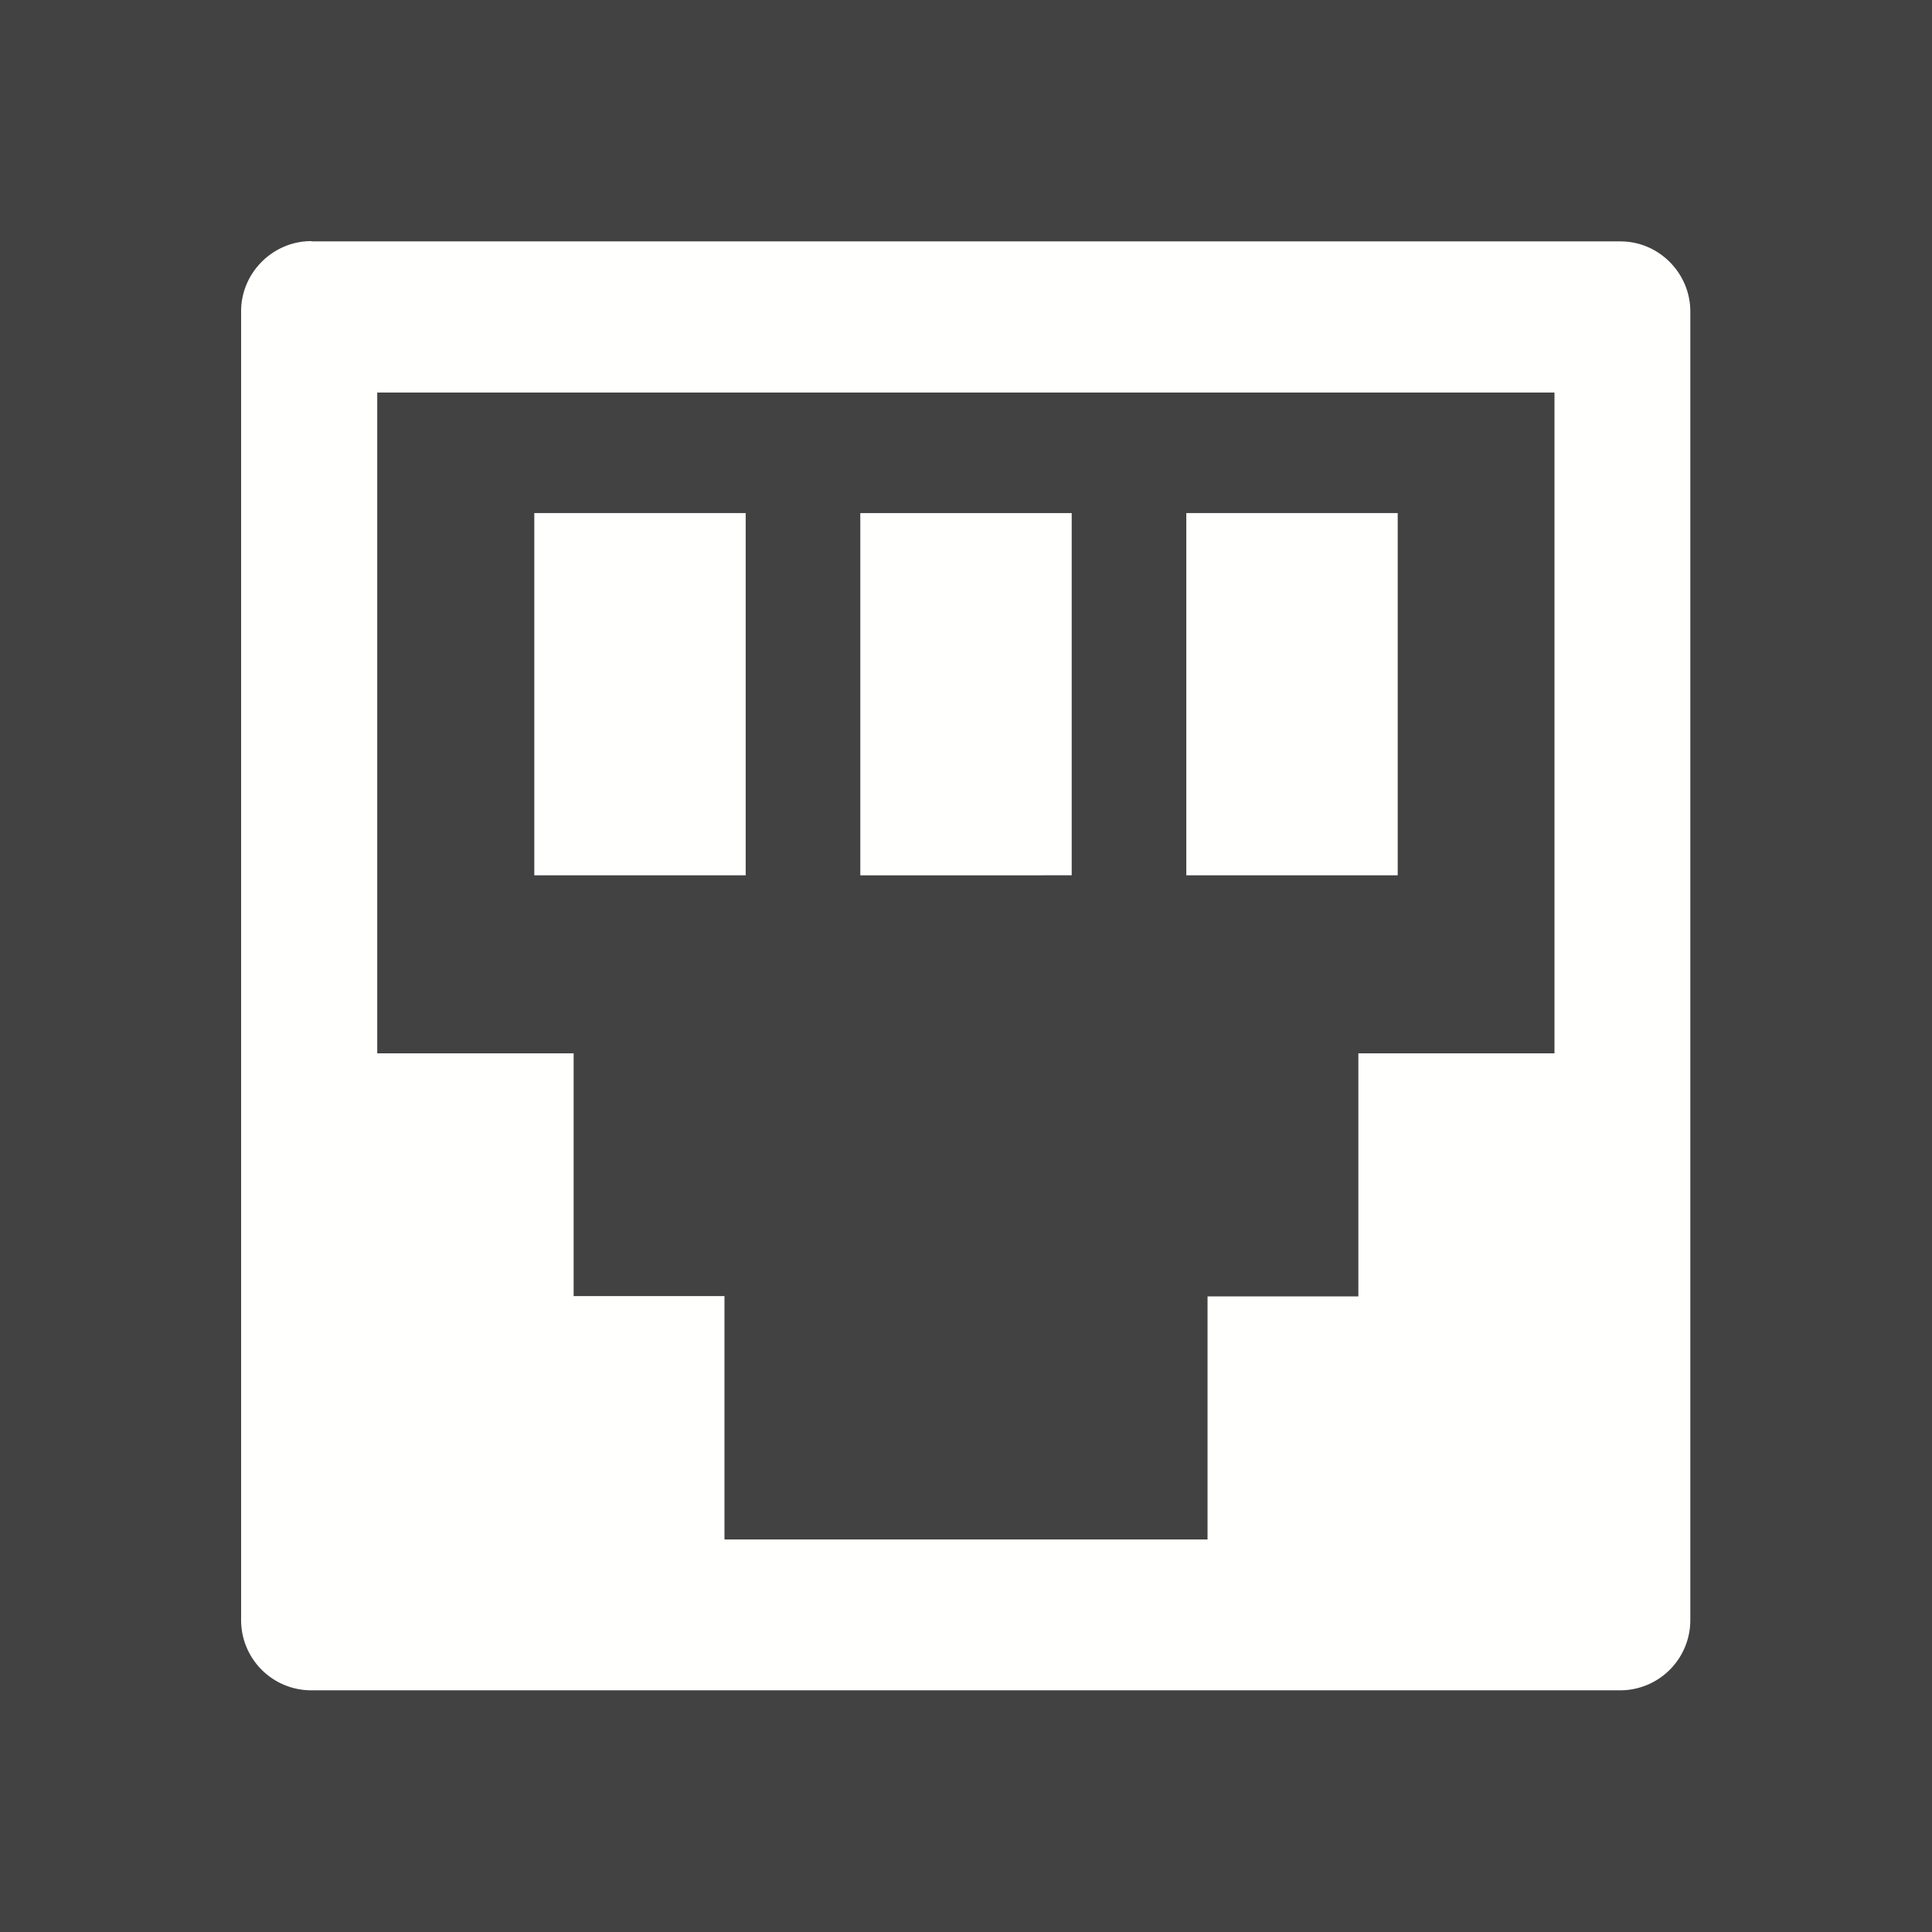
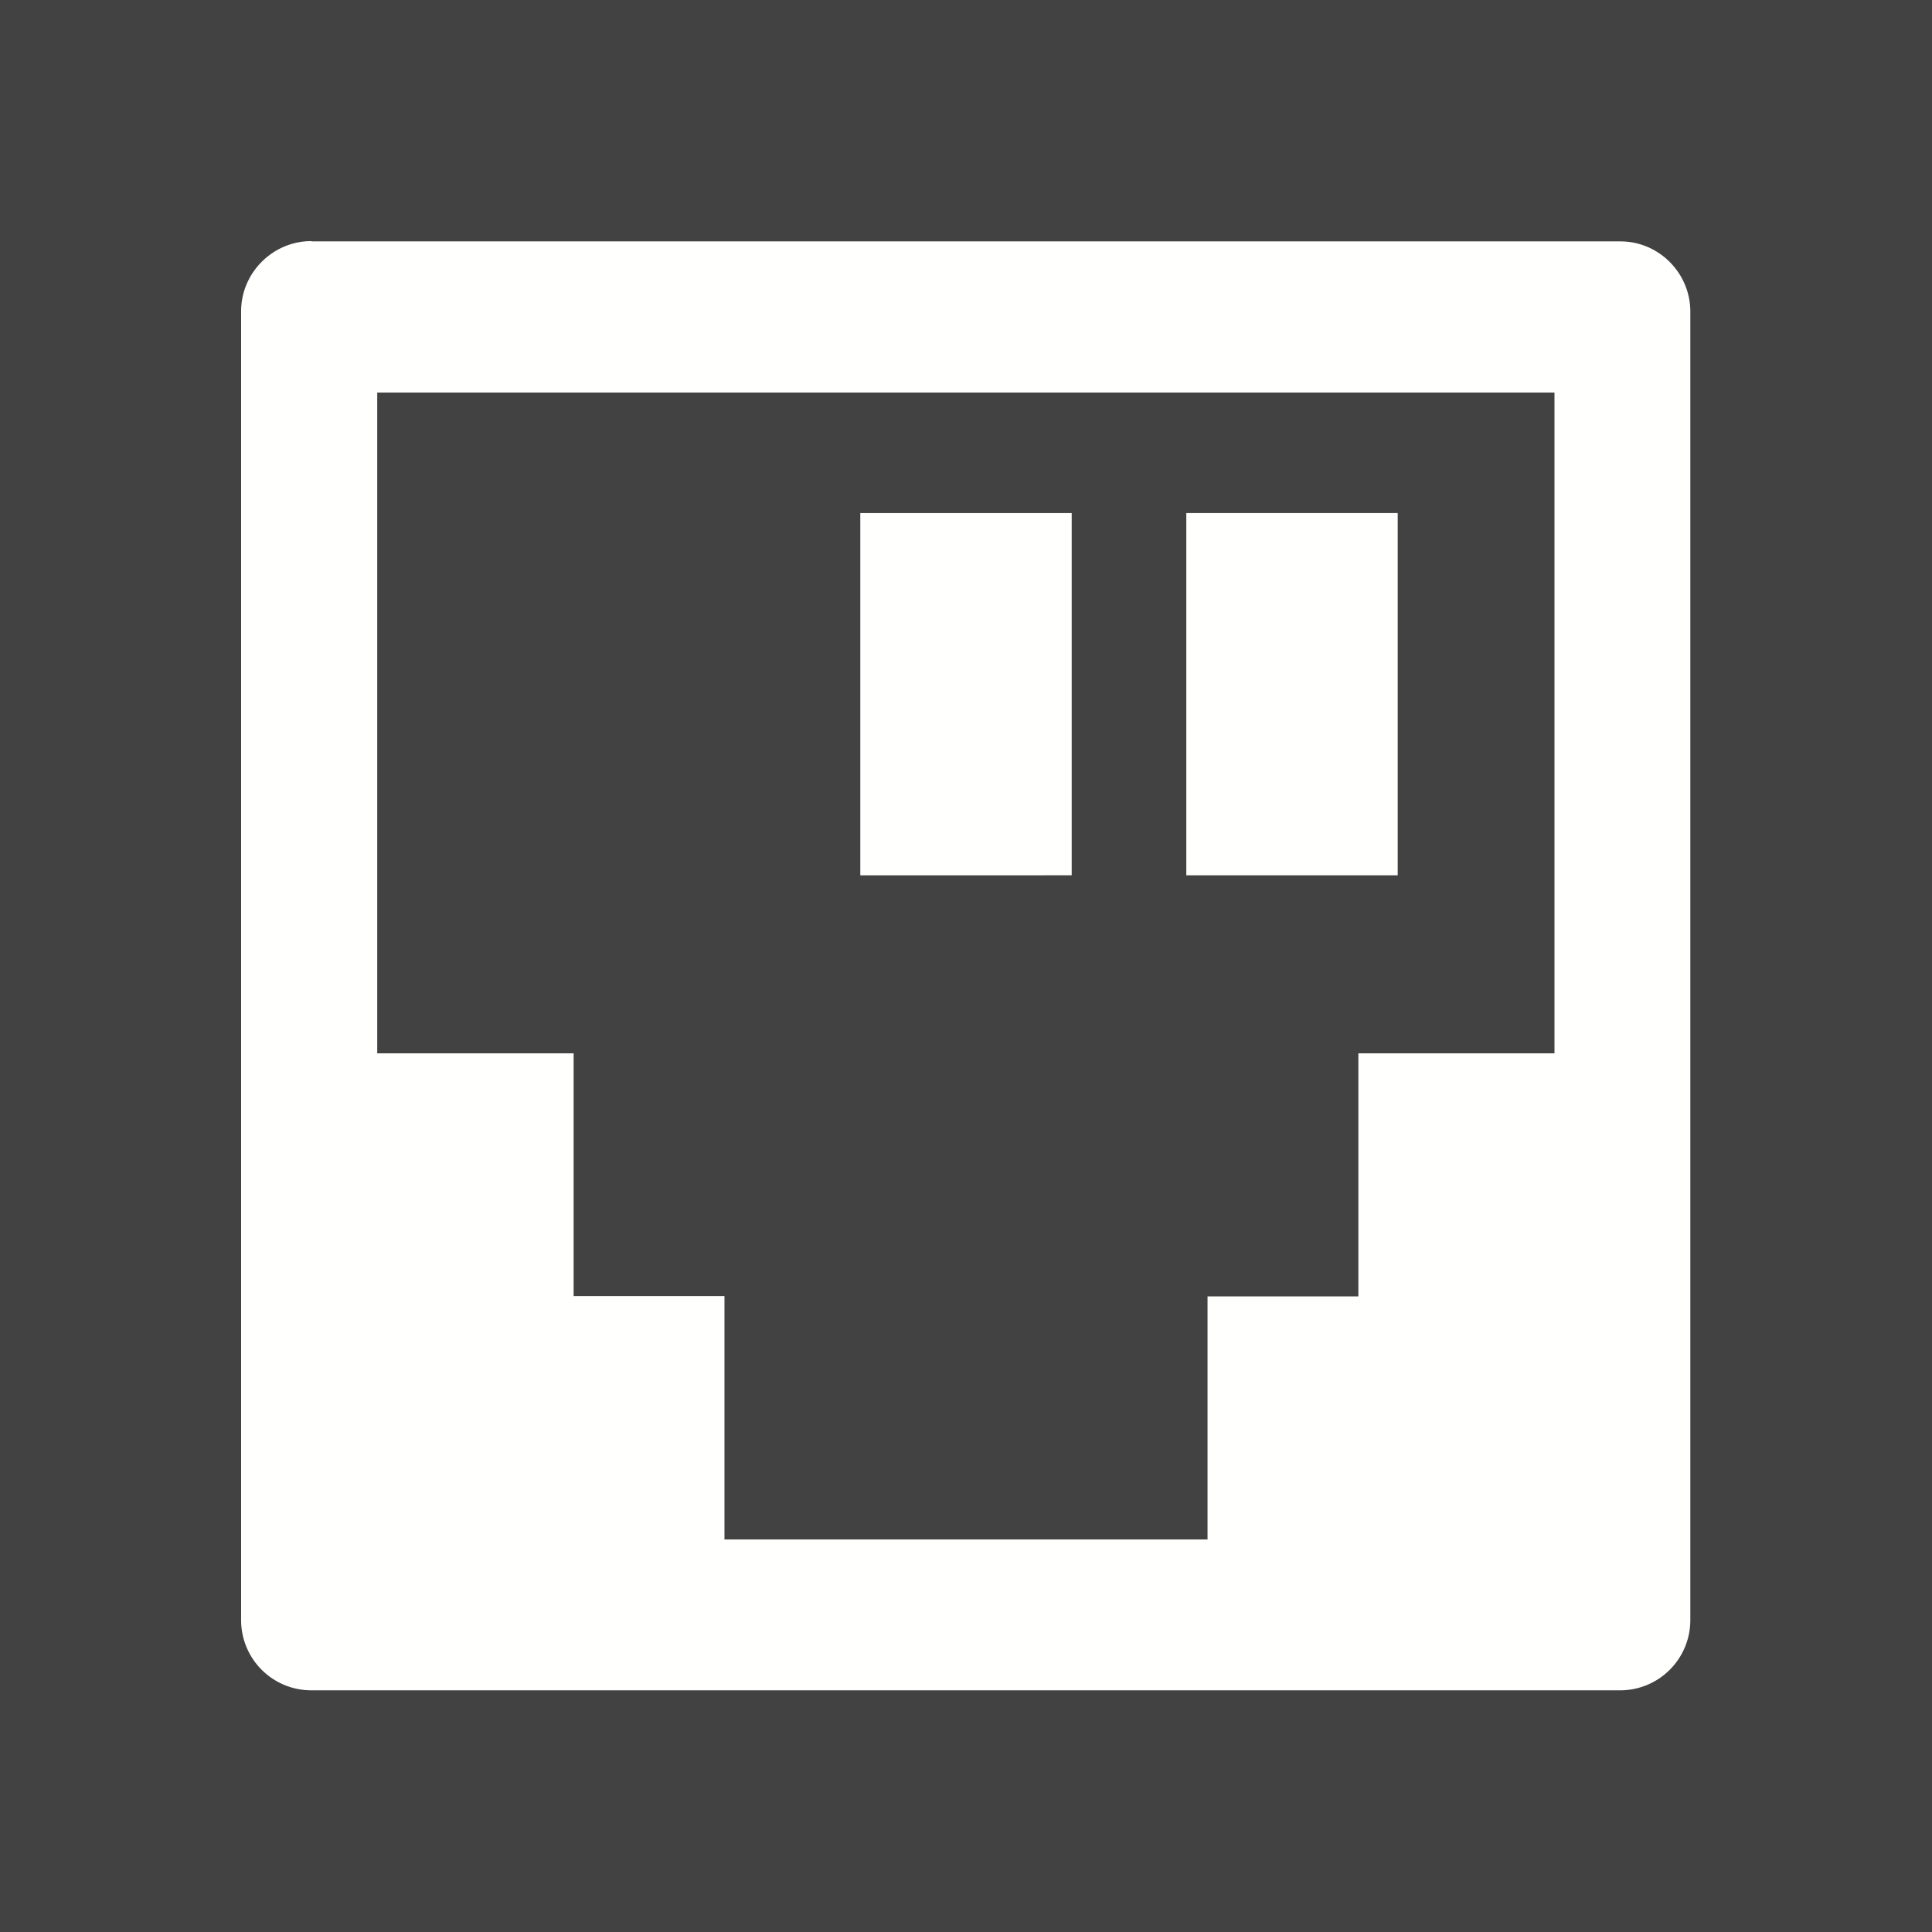
<svg xmlns="http://www.w3.org/2000/svg" xml:space="preserve" width="655.359" height="655.359" style="shape-rendering:geometricPrecision;text-rendering:geometricPrecision;image-rendering:optimizeQuality;fill-rule:evenodd;clip-rule:evenodd" viewBox="0 0 6.827 6.827">
  <defs>
    <style>.fil1{fill:#fffffe}</style>
  </defs>
  <path style="fill:#424242" d="M0 0h6.827v6.827H0z" />
  <g id="Layer_x0020_1">
    <g id="_501802424">
      <path id="_501802256" class="fil1" d="M1.101.853h4.625c.136 0 .247.112.247.248v4.625a.248.248 0 0 1-.247.247H1.1a.248.248 0 0 1-.248-.247V1.1c0-.136.112-.248.248-.248zm.232.534h4.16v2.335H4.8v.859h-.533v.859H2.56v-.86h-.533v-.858h-.694V1.387z" />
-       <path id="_501801992" class="fil1" d="M1.888 1.813h.747v1.28h-.747z" />
      <path id="_501802472" class="fil1" d="M3.04 1.813h.747v1.28H3.04z" />
      <path id="_501802448" class="fil1" d="M4.192 1.813h.747v1.28h-.747z" />
    </g>
  </g>
</svg>